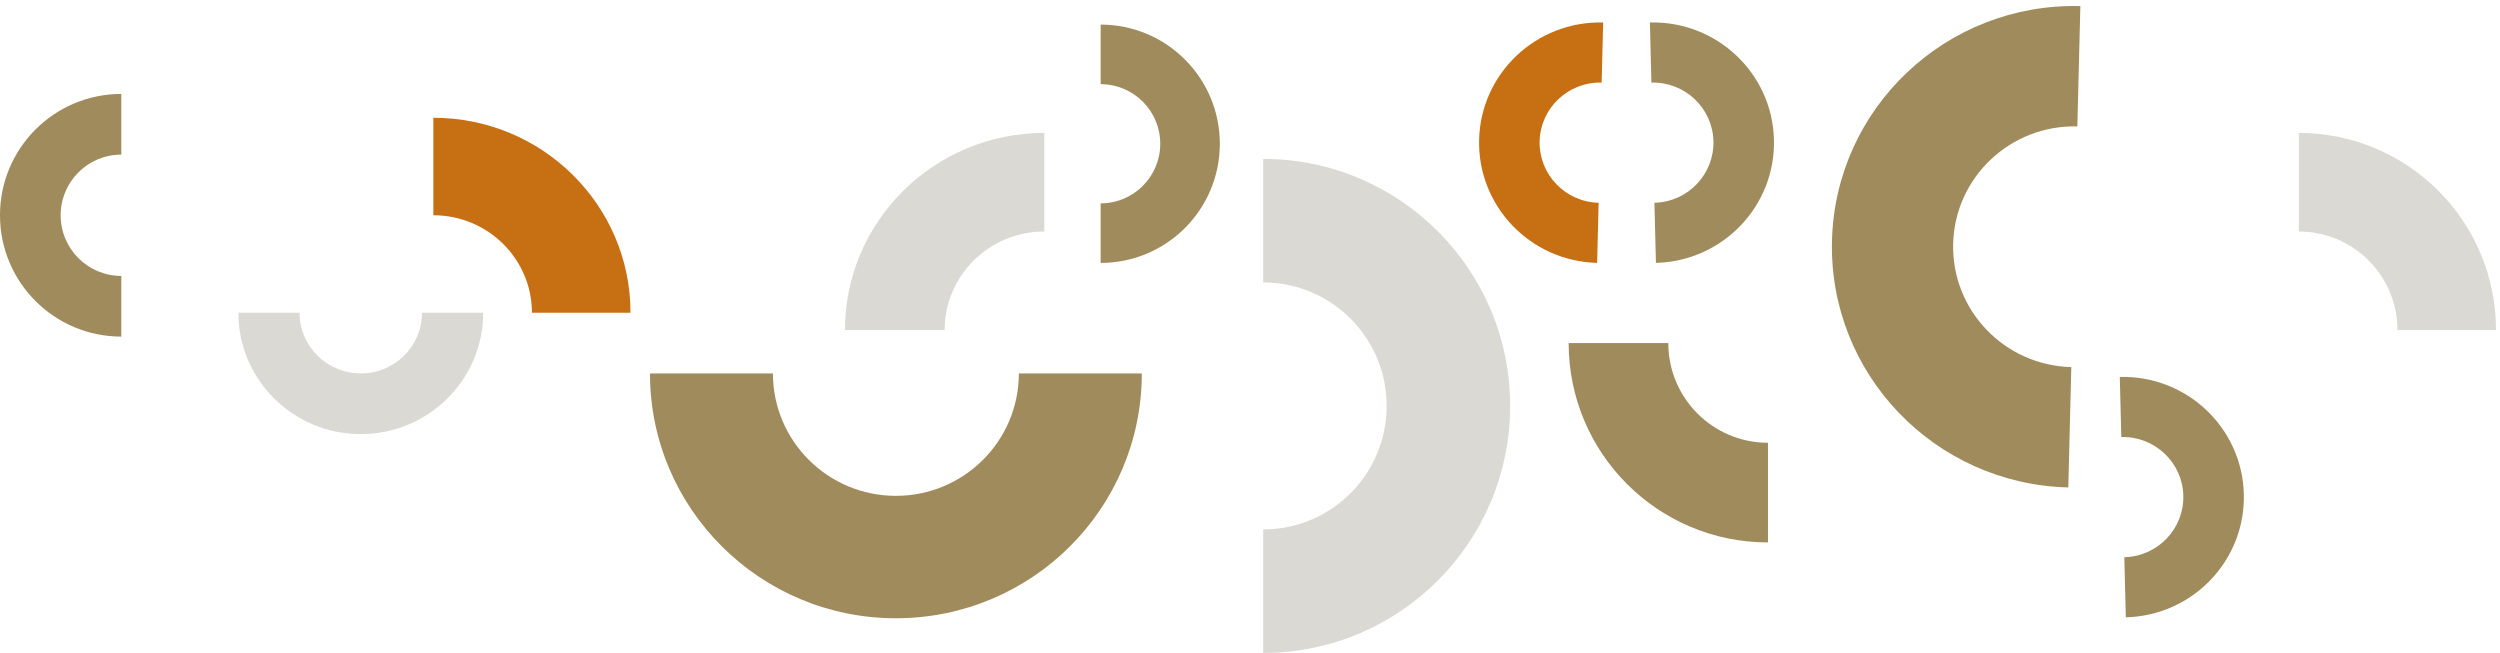
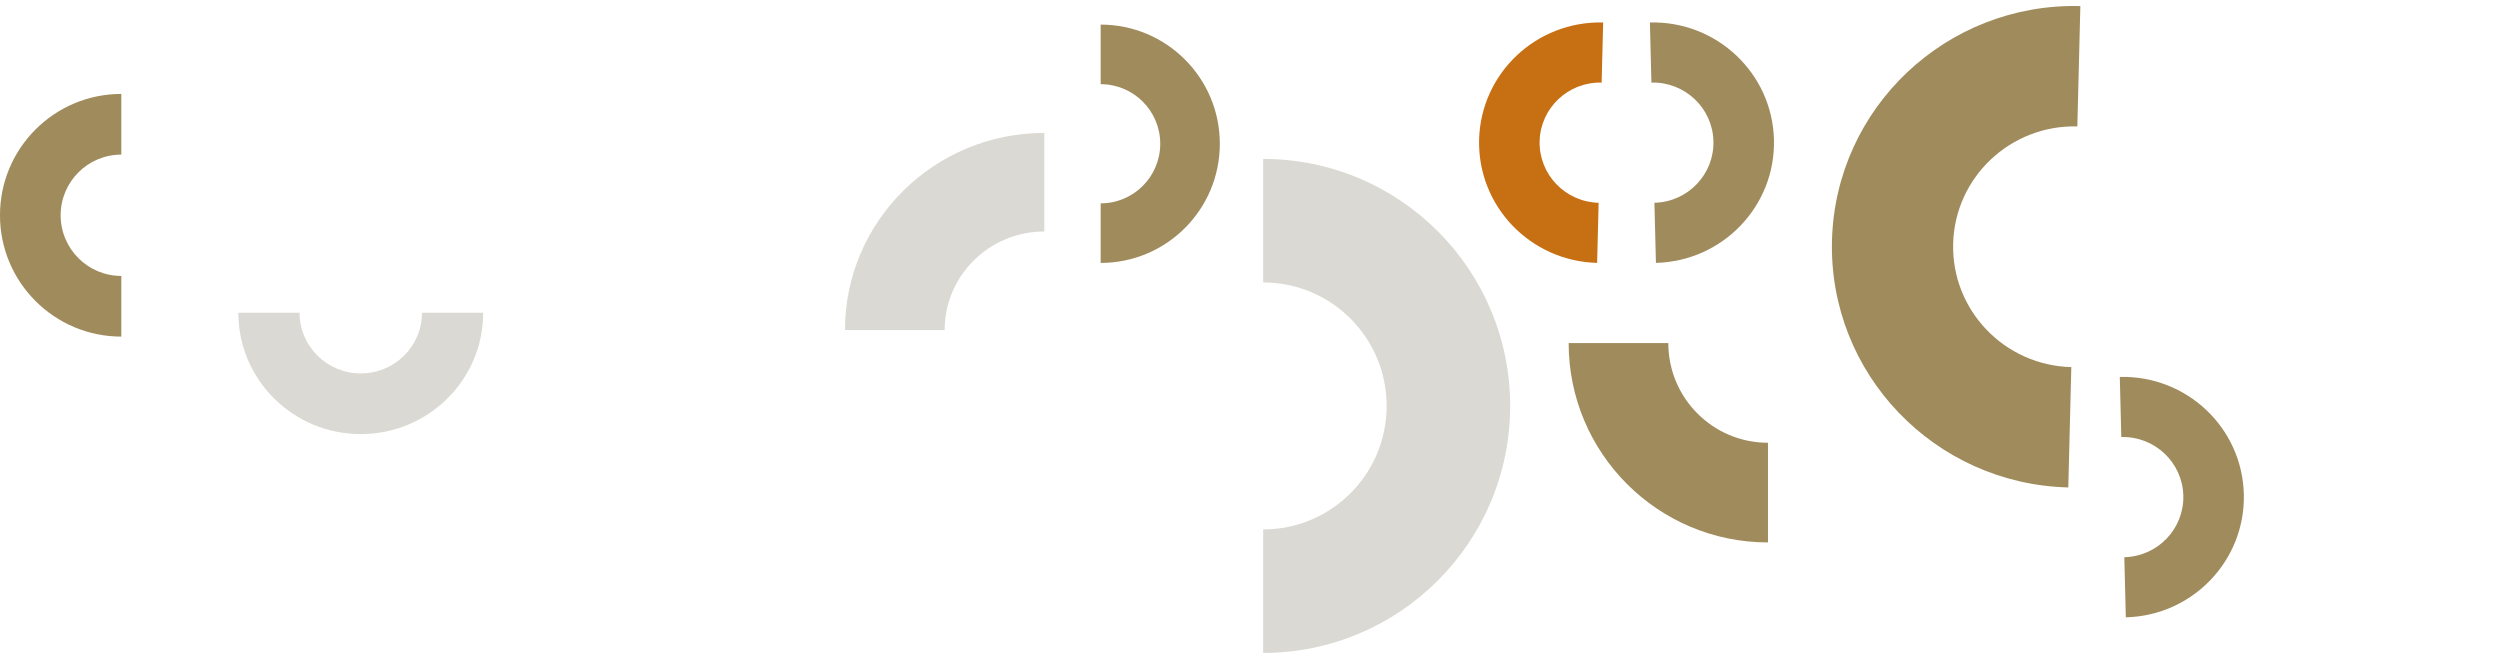
<svg xmlns="http://www.w3.org/2000/svg" width="582" height="152" viewBox="0 0 582 152" fill="none">
  <path d="M196.713 76.845C196.713 51.495 217.489 30.945 243.117 30.945L243.117 53.895C230.303 53.895 219.915 64.17 219.915 76.845L196.713 76.845Z" fill="#DAD9D3" />
-   <path d="M146.783 72.811C146.783 47.74 126.233 27.416 100.883 27.416L100.883 50.113C113.558 50.113 123.833 60.275 123.833 72.811L146.783 72.811Z" fill="#C76F13" />
  <path d="M365.182 79.873C365.182 105.501 385.958 126.277 411.586 126.277L411.586 103.075C398.772 103.075 388.384 92.687 388.384 79.873L365.182 79.873Z" fill="#A08B5C" />
-   <path d="M535.172 30.945C560.522 30.945 581.072 51.495 581.072 76.845L558.122 76.845C558.122 64.17 547.847 53.895 535.172 53.895L535.172 30.945Z" fill="#DAD9D3" />
  <path fill-rule="evenodd" clip-rule="evenodd" d="M83.986 86.934C91.856 86.934 98.235 80.611 98.235 72.811L112.484 72.811C112.484 88.411 99.725 101.057 83.986 101.057C68.247 101.057 55.488 88.411 55.488 72.811L69.737 72.811C69.737 80.611 76.117 86.934 83.986 86.934Z" fill="#DAD9D3" />
  <path fill-rule="evenodd" clip-rule="evenodd" d="M14.119 50.114C14.119 57.914 20.442 64.237 28.242 64.237L28.242 78.36C12.642 78.36 -0.004 65.714 -0.004 50.114C-0.004 34.514 12.642 21.868 28.242 21.868L28.242 35.991C20.442 35.991 14.119 42.314 14.119 50.114Z" fill="#A08B5C" />
-   <path fill-rule="evenodd" clip-rule="evenodd" d="M208.564 115.433C224.373 115.433 237.188 102.674 237.188 86.935L265.812 86.935C265.813 118.413 240.181 143.931 208.564 143.931C176.946 143.931 151.315 118.413 151.315 86.935L179.939 86.935C179.939 102.674 192.755 115.433 208.564 115.433Z" fill="#A08B5C" />
  <path fill-rule="evenodd" clip-rule="evenodd" d="M270.105 33.469C270.105 25.808 263.895 19.598 256.234 19.598V5.727C271.556 5.727 283.976 18.147 283.976 33.469C283.976 48.79 271.556 61.21 256.234 61.21V47.34C263.895 47.34 270.105 41.129 270.105 33.469Z" fill="#A08B5C" />
  <path fill-rule="evenodd" clip-rule="evenodd" d="M322.813 94.499C322.813 78.621 309.941 65.749 294.062 65.749V36.998C325.819 36.998 351.563 62.742 351.563 94.499C351.563 126.256 325.819 152 294.062 152V123.249C309.941 123.249 322.813 110.377 322.813 94.499Z" fill="#DAD9D3" />
  <path fill-rule="evenodd" clip-rule="evenodd" d="M358.425 32.862C358.232 40.59 364.382 47.012 372.163 47.207L371.812 61.199C356.251 60.809 343.949 47.964 344.337 32.51C344.724 17.055 357.653 4.842 373.215 5.232L372.864 19.224C365.083 19.029 358.619 25.135 358.425 32.862Z" fill="#C76F13" />
  <path fill-rule="evenodd" clip-rule="evenodd" d="M454.695 56.738C454.307 72.21 466.622 85.069 482.202 85.46L481.5 113.475C450.341 112.694 425.71 86.976 426.485 56.031C427.261 25.086 453.149 0.633 484.308 1.414L483.606 29.429C468.026 29.039 455.082 41.265 454.695 56.738Z" fill="#A08B5C" />
  <path fill-rule="evenodd" clip-rule="evenodd" d="M398.887 32.862C399.081 40.59 392.93 47.012 385.149 47.207L385.5 61.199C401.062 60.809 413.363 47.964 412.976 32.51C412.589 17.055 399.659 4.842 384.098 5.232L384.448 19.224C392.229 19.029 398.694 25.135 398.887 32.862Z" fill="#A08B5C" />
  <path fill-rule="evenodd" clip-rule="evenodd" d="M508.278 115.377C508.472 123.104 502.321 129.526 494.54 129.721L494.891 143.713C510.452 143.323 522.754 130.478 522.366 115.024C521.979 99.569 509.05 87.357 493.488 87.747L493.839 101.738C501.62 101.543 508.084 107.649 508.278 115.377Z" fill="#A08B5C" />
</svg>